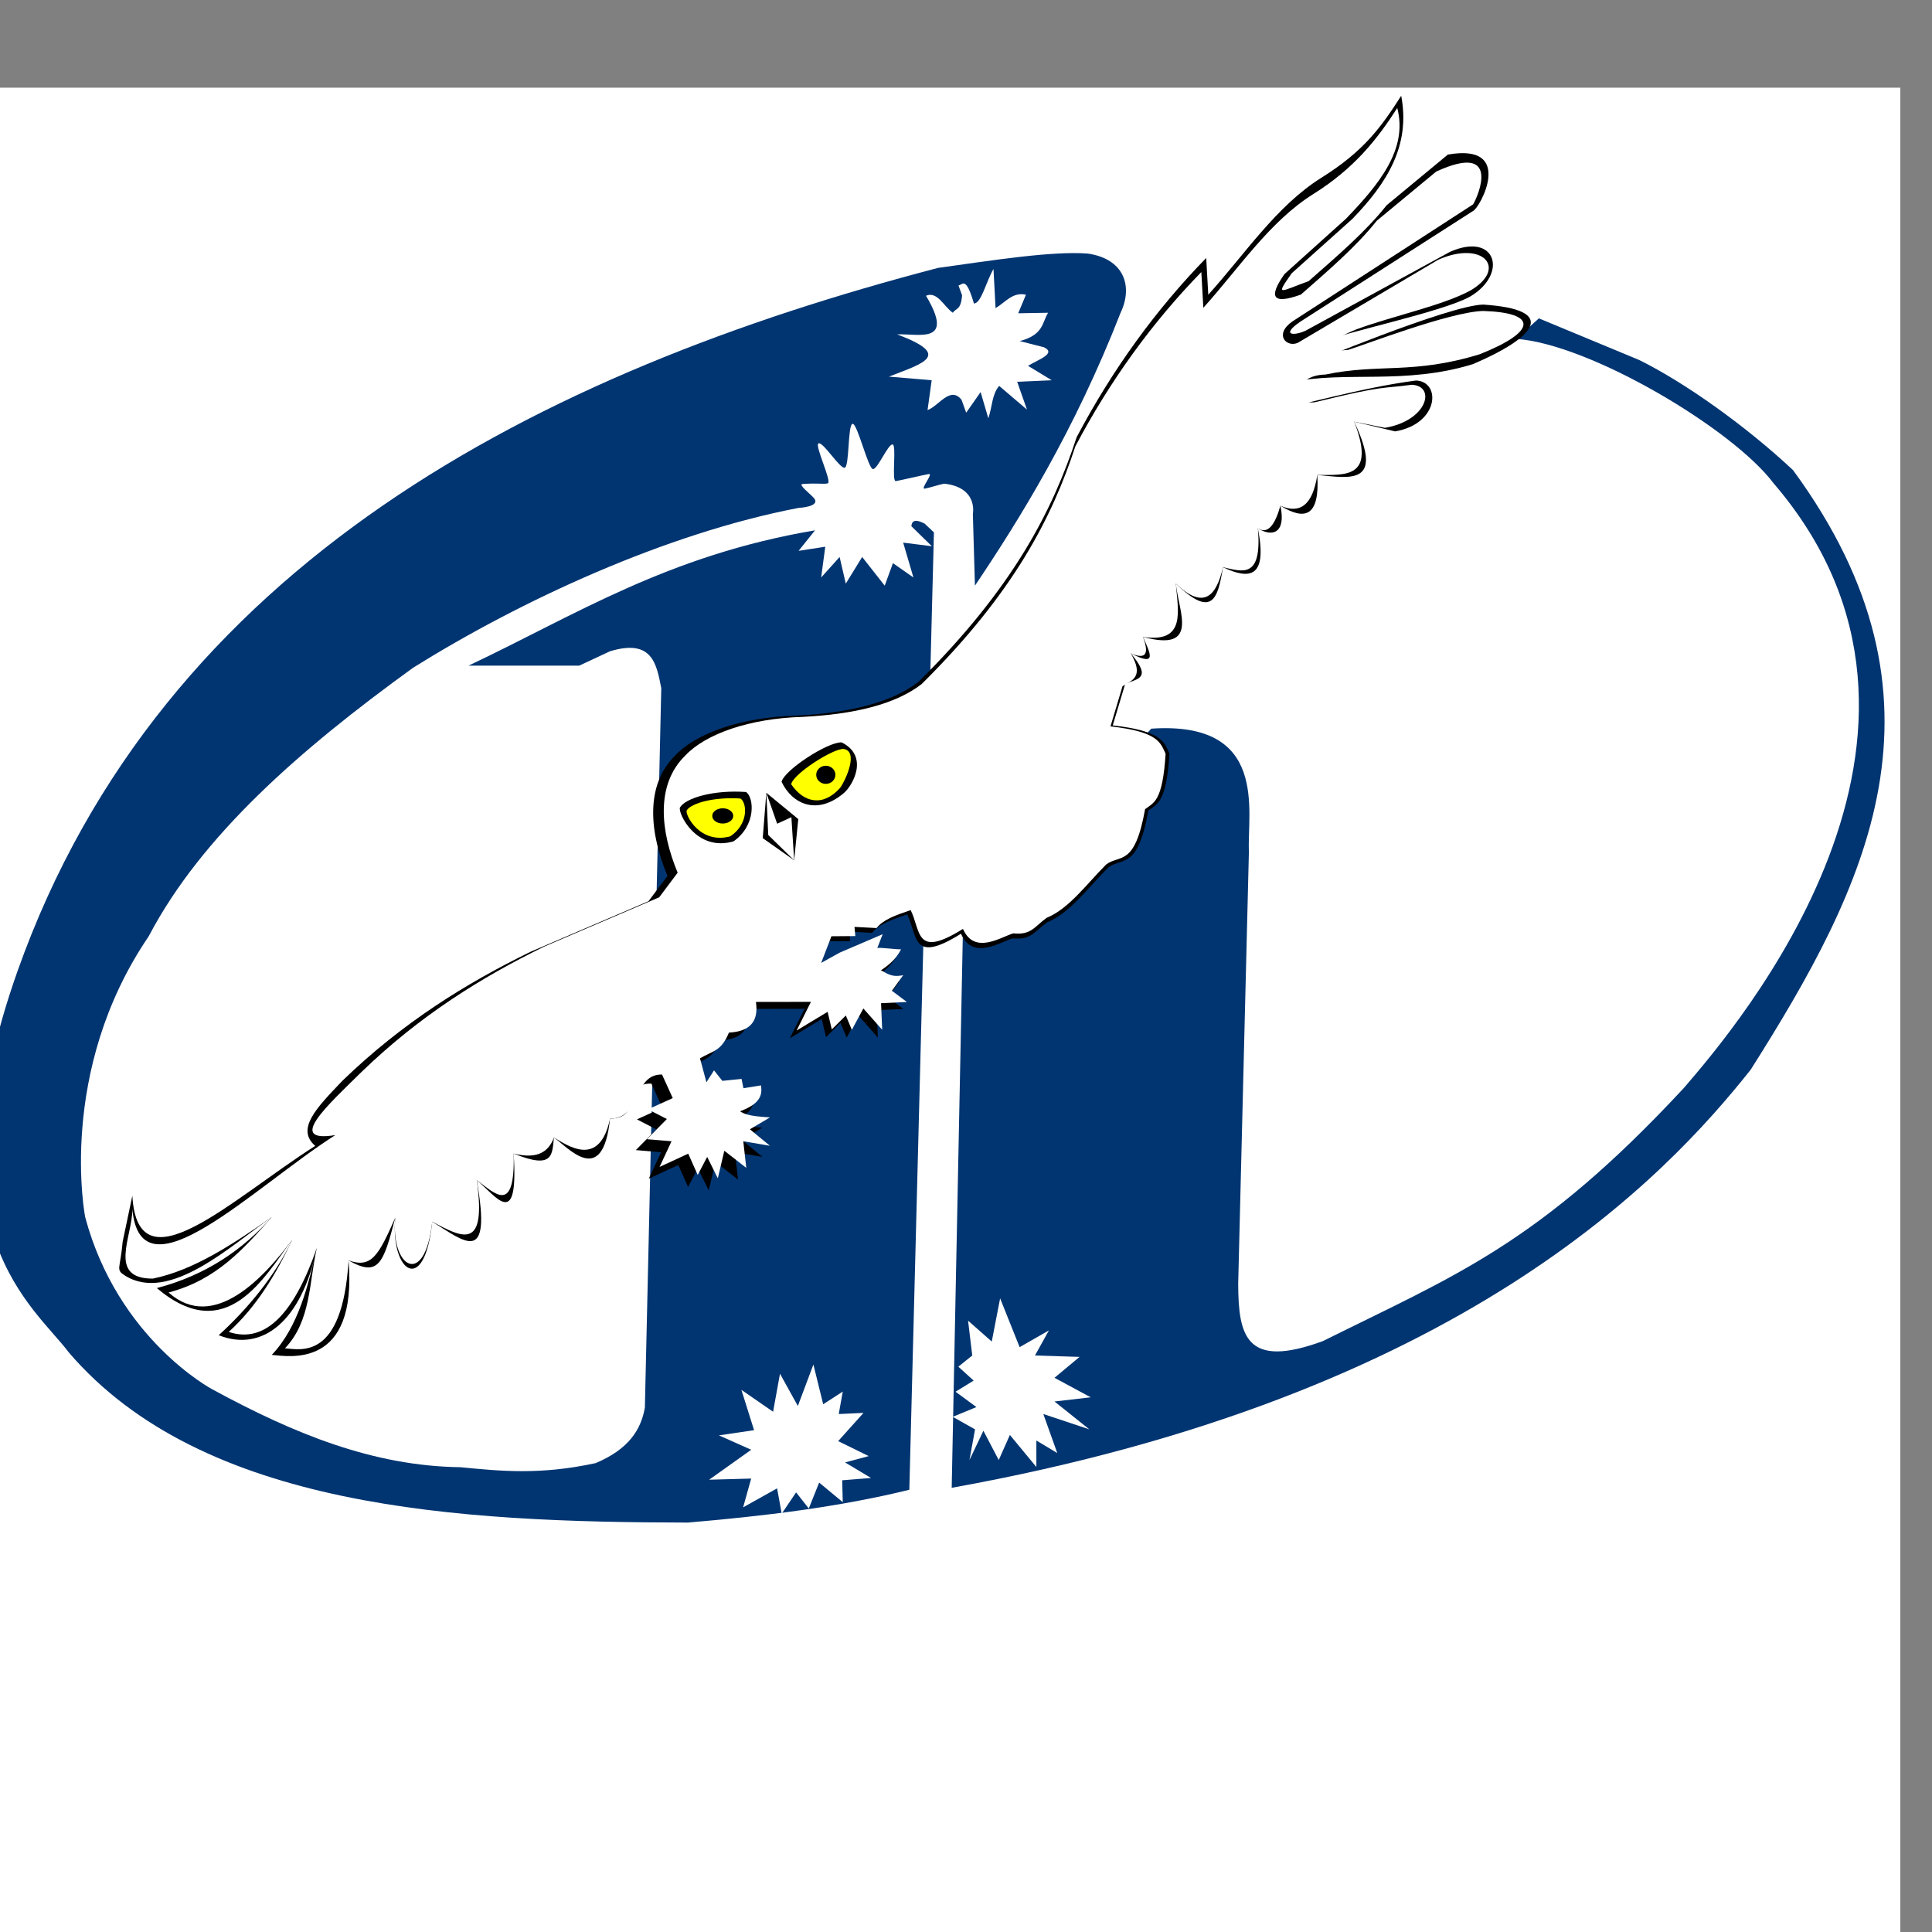
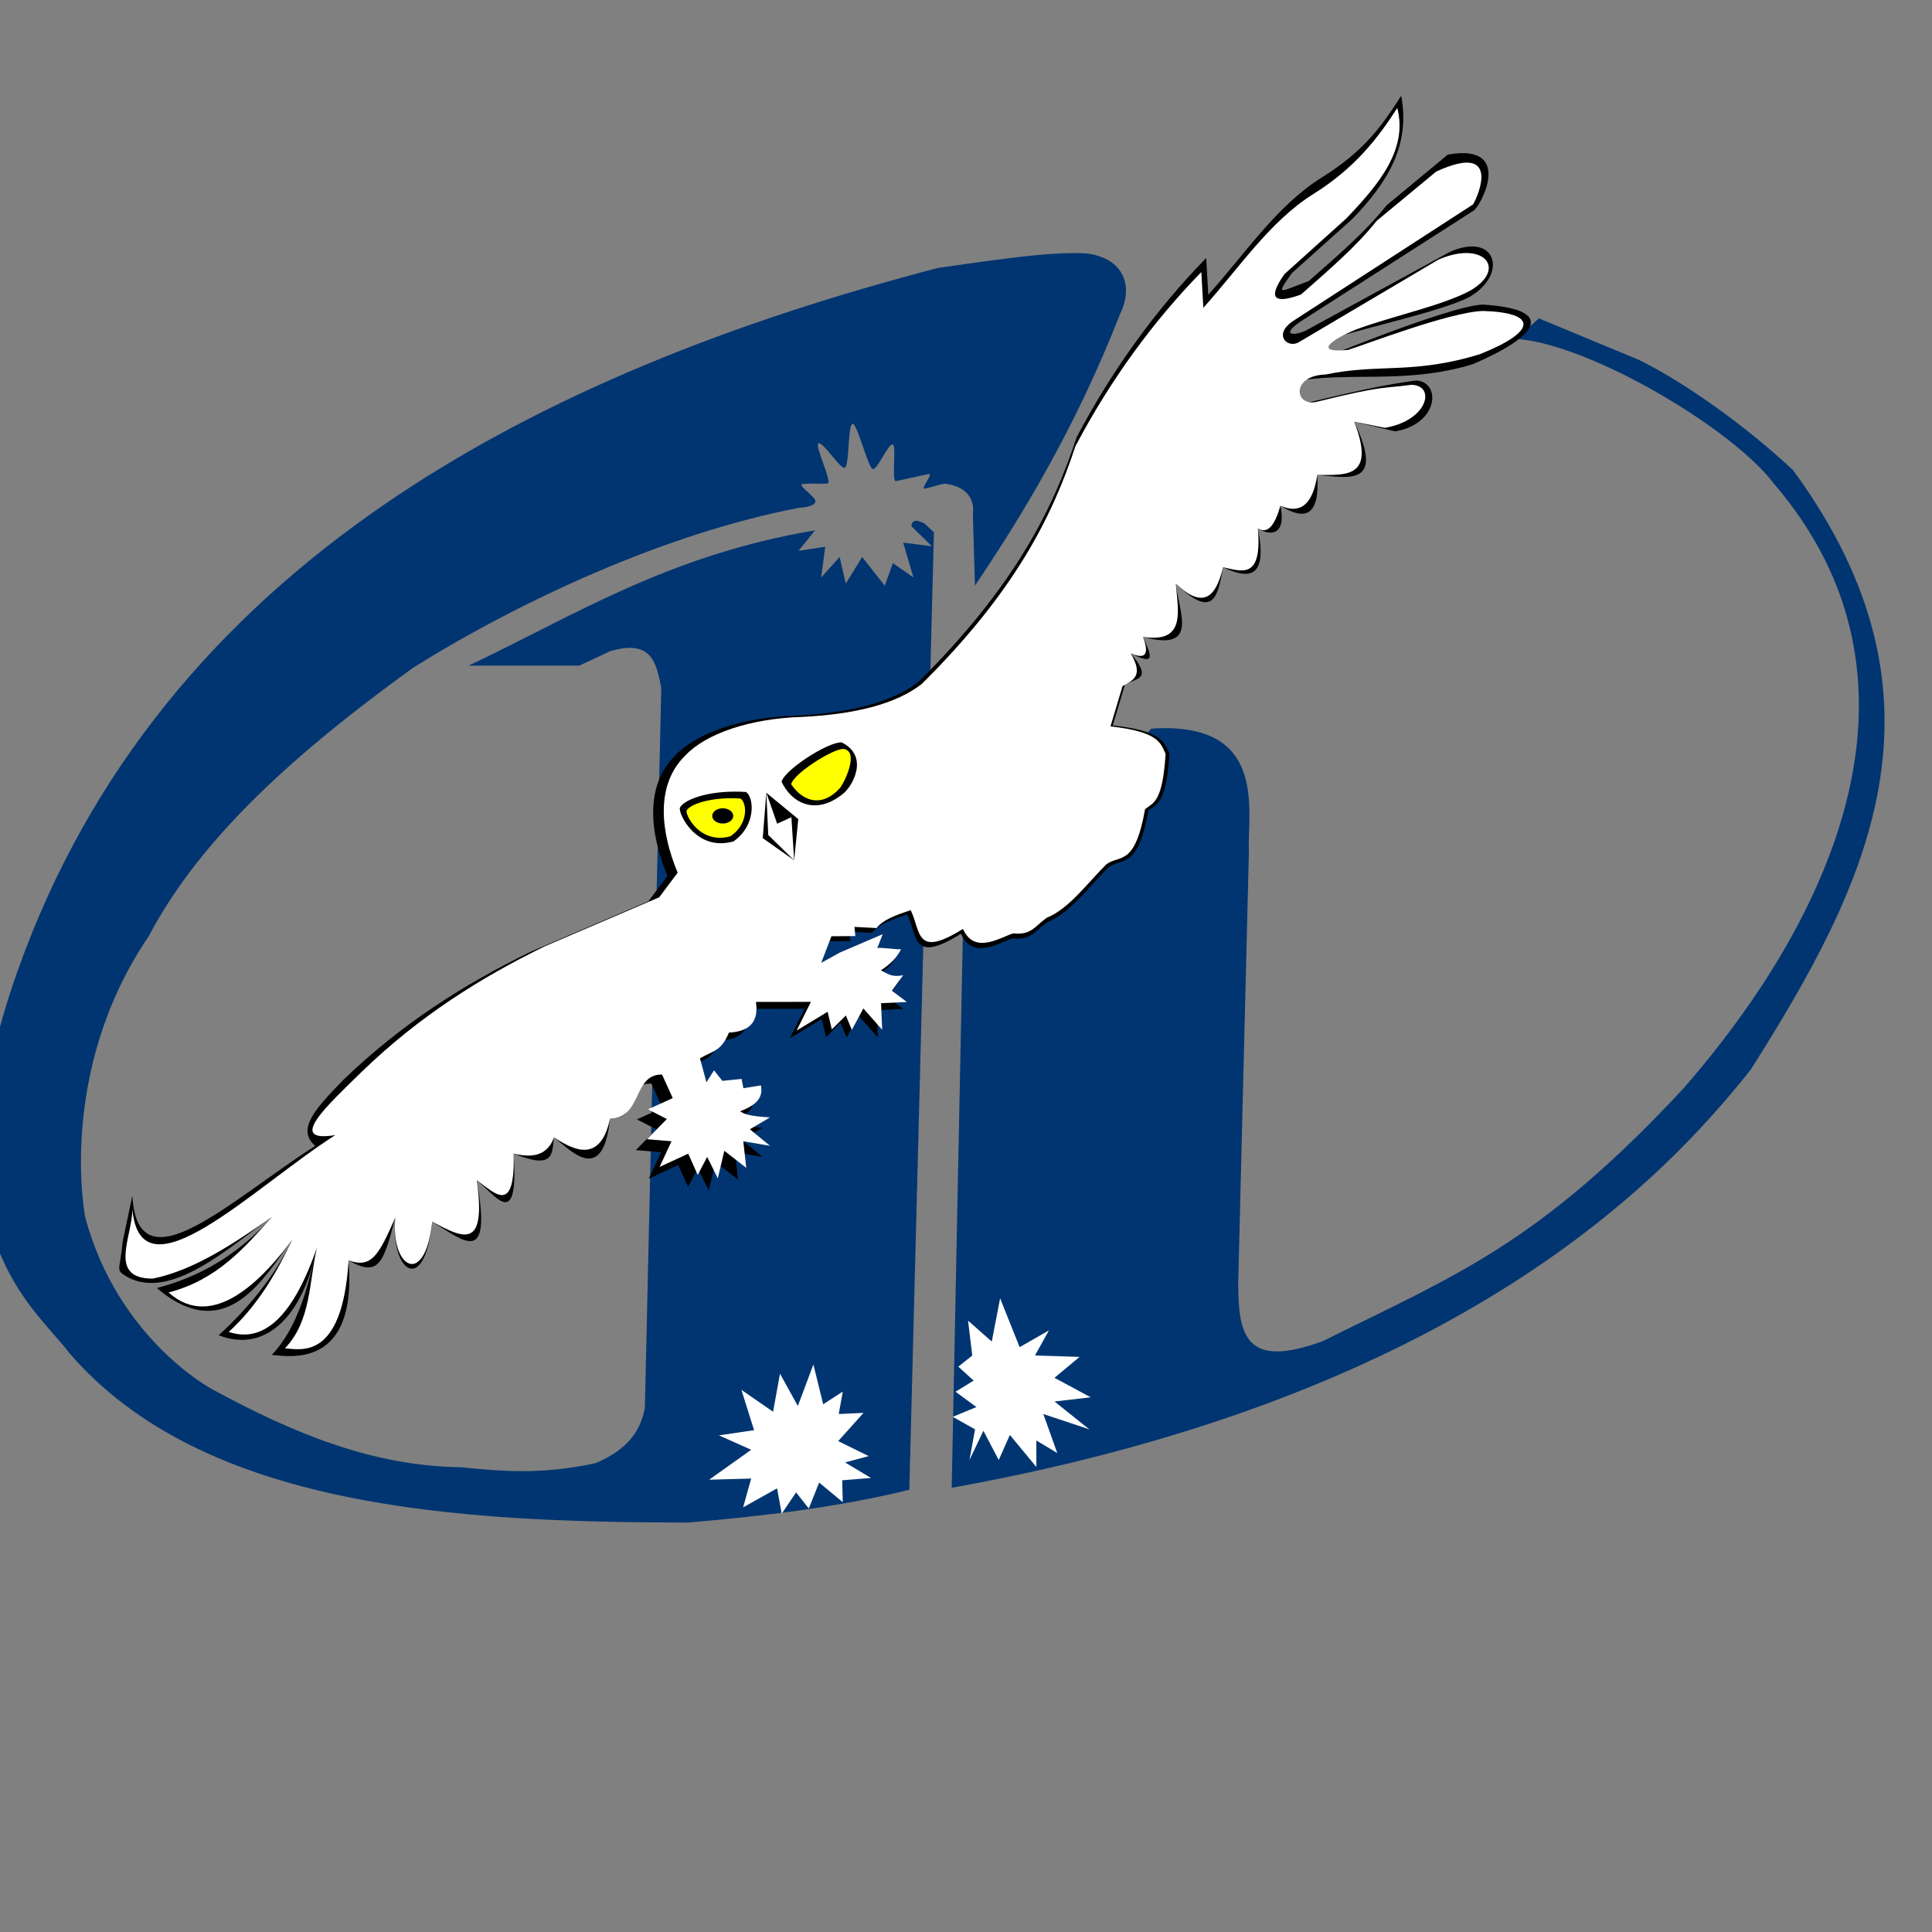
<svg xmlns="http://www.w3.org/2000/svg" xmlns:ns1="http://www.inkscape.org/namespaces/inkscape" xmlns:ns2="http://sodipodi.sourceforge.net/DTD/sodipodi-0.dtd" width="30" height="30" viewBox="0 0 7.937 7.937" version="1.1" id="svg8" ns1:version="0.92.4 (5da689c313, 2019-01-14)" ns2:docname="АД.svg">
  <rect x="0" y="0" width="7.937" height="7.937" fill="#808080" stroke="none" />
  <defs id="defs2" />
  <ns2:namedview id="base" pagecolor="#ffffff" bordercolor="#666666" borderopacity="1.0" ns1:pageopacity="0.0" ns1:pageshadow="2" ns1:zoom="13.765379" ns1:cx="21.183204" ns1:cy="5.1353222" ns1:document-units="mm" ns1:current-layer="g856" showgrid="false" ns1:window-width="1680" ns1:window-height="987" ns1:window-x="-8" ns1:window-y="-8" ns1:window-maximized="1" units="px" />
  <g ns1:label="Layer 1" ns1:groupmode="layer" id="layer1" transform="translate(0,-289.062)">
    <g id="g856" transform="matrix(0.265,0,0,0.265,90.95,60.803)">
-       <rect id="rect815" height="30" width="30" x="-343.748" y="862.714" style="fill:#ffffff;stroke-width:1" />
      <g id="g1052" transform="matrix(0.051,0,0,0.051,-329.854,872.769)" style="stroke:none;stroke-width:19.672">
        <path ns2:nodetypes="cccccccccccccc" ns1:connector-curvature="0" id="path930" d="m 30.877,58.543 -3.422,169.895 c 155.13,-27.923 217.14,-94.7 242.872,-127.09 35.172,-55.601 64.259,-112.215 12.876,-182.242 -14.278,-13.38 -32.813,-26.6 -46.784,-33.494 l -30.477,-12.646 -6.926,6.228 c 22.563,1.567 65.973,27.496 78.244,43.873 65.367,76.099 -11.434,165.429 -27.183,183.762 -44.104,47.534 -69.593,57.007 -109.785,77.012 -23.416,8.605 -25.685,-1.554 -25.752,-17.41 L 117.799,34.989 C 117.208,23.079 123.971,-4.751 88.128,-2.319 Z" style="fill:#013571;fill-opacity:1;fill-rule:evenodd;stroke:none;stroke-width:19.672px;stroke-linecap:butt;stroke-linejoin:miter;stroke-opacity:1" />
        <path ns2:nodetypes="cccccccccccccccccccsccccccssssssssssscccccccccccc" ns1:connector-curvature="0" id="path869" d="m -119.407,-21.477 c 32.469,-15.357 60.447,-33.522 105.316,-41.129 l -4.985,6.232 8.101,-1.246 -1.246,9.348 5.609,-6.232 1.87,8.101 4.985,-8.101 6.855,8.724 2.493,-6.855 6.232,4.362 -3.116,-10.594 8.718,1.093 -6.226,-6.078 c 0.177,-2.135 1.795,-1.964 4.052,-0.77 l 2.803,2.64 -7.478,291.021 c -21.46,5.272 -44.192,7.999 -67.302,9.971 -69.768,-0.103 -147.472,-4.207 -188.198,-51.723 -10.484,-14.015 -43.617,-36.865 -15.579,-115.91 43.956,-123.922 158.779,-182.154 279.804,-213.748 17.042,-2.393 34.854,-5.171 45.491,-4.362 10.998,1.567 13.907,9.852 9.971,18.072 -14.026,35.908 -30.689,62.748 -44.245,82.882 l -0.629,-21.808 c 0,0 1.695,-8.026 -8.69,-9.2 -1.459,0.243 -4.483,1.268 -5.941,1.51 -1.458,0.242 2.72,-4.682 1.26,-4.438 -1.459,0.244 -8.555,1.898 -10.016,2.146 -1.461,0.247 0.365,-11.402 -1.099,-11.149 -1.464,0.253 -4.338,7.242 -5.806,7.503 -1.468,0.261 -4.816,-14.035 -6.289,-13.765 -1.472,0.271 -0.912,13.072 -2.391,13.354 -1.478,0.282 -6.405,-7.727 -7.89,-7.431 -1.485,0.296 4.228,11.873 2.734,12.185 -1.493,0.312 -2.619,-0.15 -7.625,0.181 -1.535,0.101 2.481,3.106 3.463,4.309 2.159,2.646 -4.711,2.963 -4.711,2.963 -40.373,7.753 -84.421,28.143 -117.12,48.566 -34.456,24.914 -64.4,51.119 -80.389,81.635 -28.04,41.177 -19.318,85.374 -19.318,85.374 9.942,37.206 38.637,52.346 38.637,52.346 24.897,13.534 48.86,23.319 75.404,23.68 12.126,1.168 24.147,2.441 41.129,-1.246 10.175,-4.285 13.766,-10.249 14.956,-16.826 l 4.985,-218.733 c -1.449,-7.483 -2.787,-15.077 -15.579,-11.217 l -9.348,4.362 z" style="fill:#013571;fill-opacity:1;fill-rule:evenodd;stroke:none;stroke-width:19.672px;stroke-linecap:butt;stroke-linejoin:miter;stroke-opacity:1" />
        <path ns2:nodetypes="cccccccccccccccccccccccccccccccccccccccccccccccccccccccccccccccccccccccccccccccccccccccccccccccccccccccccccccccacc" ns1:connector-curvature="0" id="path871-9" d="m -221.606,139.663 c 1.657,28.945 30.161,1.033 55.594,-15.153 -5.861,-5.099 0.137,-11.314 8.335,-19.875 18.226,-17.601 37.442,-29.512 57.061,-39.109 l 35.903,-15.387 5.77,-7.694 c -5.298,-12.701 -7.084,-27.45 2.419,-36.676 6.261,-6.655 19.883,-11.58 36.69,-12.05 15.972,-0.818 28.894,-3.854 37.186,-10.258 28.795,-28.497 40.792,-52.117 48.085,-74.371 10.939,-20.734 24.262,-38.979 39.385,-54.482 l 0.627,11.175 c 11.126,-12.342 20.716,-26.987 34.359,-35.552 13.01,-8.126 18.186,-15.419 24.286,-24.928 2.895,15.225 -4.39,26.586 -14.783,37.369 l -18.479,16.563 c -5.129,7.266 -3.718,5.627 5.129,2.411 8.513,-7.492 17.233,-14.914 23.722,-23.081 l 18.593,-15.387 c 20.583,-3.616 9.696,16.324 7.672,17.132 l -52.607,33.713 c -5.97,4.156 -1.803,4.306 1.689,2.687 l 43.887,-23.964 c 14.048,-6.214 17.816,6.746 6.052,13.631 -8.615,4.697 -36.142,10.274 -47.393,14.448 -7.582,3.046 -13.767,7.544 -2.546,6.397 0,0 43.553,-18.233 53.991,-18.448 23.036,1.512 15.999,9.917 -3.09,18.093 -20.872,6.415 -38.523,1.978 -55.356,5.489 -11.077,0.331 -7.199,9.437 -0.215,7.543 21.135,-5.193 28.818,-6.762 38.221,-8.044 7.691,0.274 7.073,13.196 -6.335,15.464 l -12.444,-2.954 c 9.226,19.516 -1.121,17.118 -11.217,16.202 0.807,12.635 -3.715,13.963 -11.217,9.348 1.774,8.218 -2.359,9.709 -6.855,6.855 3.018,15.053 -2.414,15.725 -10.594,11.84 -1.581,9.629 -3.229,15.661 -14.333,4.985 0.914,8.782 7.246,20.827 -9.971,16.202 2.205,5.032 4.46,9.209 -3.739,4.985 6.585,7.739 2.126,7.621 -1.695,9.318 l -3.772,12.589 C 91.532,-1.625 92.057,1.884 93.647,5.259 92.71,20.392 89.851,20.526 87.236,22.57 83.972,40.827 79.277,36.653 75.054,39.88 69.001,45.918 63.467,53.686 56.462,56.55 52.538,59.388 51.639,61.987 46.012,61.417 42.103,62.565 33.864,68.232 30.278,60.017 15.344,69.355 17.177,60.83 13.927,54.144 9.069,55.795 5.395,57.088 3.248,59.755 l -6.893,-0.365 0.262,2.873 -7.474,0.056 -3.206,8.335 5.77,-3.206 13.464,-5.77 -1.689,4.343 c 0.693,-0.283 4.874,0.365 7.431,0.393 -1.593,3.076 -3.705,4.805 -6.28,6.57 1.885,0.865 3.103,2.286 6.95,1.516 l -3.528,4.867 4.68,3.51 -8.073,0.379 0.351,8.307 -5.887,-6.659 -3.599,6.687 -1.881,-4.488 -4.385,4.357 -1.31,-5.508 -9.706,5.859 4.488,-8.976 -17.208,0.028 c 0.961,6.251 -2.062,9.277 -8.438,9.589 -2.436,5.871 -4.817,5.57 -9.051,8.044 l 2.012,7.488 2.377,-3.73 2.607,3.295 6.004,-0.613 0.58,2.915 5.48,-0.889 c 0.633,3.523 -0.871,5.975 -6.528,8.101 1.203,0.749 2.358,1.501 9.355,1.909 l -6.28,3.716 6.266,5.157 -8.335,-1.413 0.931,8.321 -6.861,-5.349 -2.04,8.611 -3.323,-6.687 -2.958,5.639 -2.972,-6.645 -8.962,4.141 3.744,-8.03 -7.694,-0.641 6.238,-6.308 -5.901,-3.032 7.736,-3.51 -3.351,-7.375 c -9.234,-0.107 -2.407,10.472 -12.569,10.678 -2.181,21.218 -12.744,8.728 -17.039,5.722 -0.601,5.068 0.02,9.903 -12.25,4.872 1.585,23.913 -5.523,12.683 -11.217,8.101 4.694,26.33 -3.716,18.656 -13.541,12.618 -2.282,22.708 -12.771,15.336 -11.217,-1.246 -3.621,13.922 -5.071,18.217 -14.206,13.005 2.705,33.065 -18.091,29.186 -23.341,28.724 8.181,-8.584 11.225,-21.732 13.698,-32.535 -4.591,22.277 -16.562,31.825 -29.83,26.555 8.613,-7.828 17.219,-18.088 22.352,-29.048 -8.577,11.507 -20.027,32.594 -41.16,14.721 15.116,-3.959 26.278,-11.832 34.928,-21.576 -12.154,8.46 -31.083,26.31 -44.623,17.767 -2.923,-1.844 -1.421,-1.881 -0.685,-10.346 z" style="fill:#000000;fill-rule:evenodd;stroke:none;stroke-width:37.175;stroke-linecap:butt;stroke-linejoin:miter;stroke-miterlimit:4;stroke-dasharray:none;stroke-opacity:1" />
        <path ns2:nodetypes="ccccccccccccccccccccccccccccccccccccccccccccccccccccccccccccccccccccccccccccccccccccccccccccccccccccccccccccccccc" ns1:connector-curvature="0" id="path871" d="m -221.606,143.663 c 2.481,28.435 36.973,-6.701 61.694,-22.434 -15.077,2.45 -2.464,-8.947 8.101,-19.318 17.716,-17.108 36.393,-28.685 55.462,-38.013 l 34.898,-14.956 5.609,-7.478 c -5.15,-12.345 -6.886,-26.681 2.352,-35.648 6.085,-6.468 19.326,-11.255 35.662,-11.713 15.524,-0.795 28.085,-3.746 36.144,-9.971 27.988,-27.698 39.65,-50.657 46.738,-72.288 10.632,-20.153 23.582,-37.887 38.282,-52.956 l 0.61,10.862 c 10.814,-11.996 20.136,-26.231 33.397,-34.556 12.646,-7.899 19.62,-16.931 25.55,-26.173 3.276,12.487 -5.477,23.171 -15.579,33.651 l -18.695,16.826 c -4.986,7.063 -3.614,9.357 4.985,6.232 8.275,-7.282 16.75,-14.497 23.057,-22.434 l 18.072,-14.956 c 19.585,-8.991 13.013,6.952 11.217,9.971 l -54.894,35.562 c -5.803,4.04 -1.753,8.073 1.642,6.5 l 42.658,-25.236 c 13.655,-6.04 21.205,2.669 9.771,9.361 -8.374,4.566 -23.762,7.77 -34.697,11.827 -7.369,2.96 -13.381,7.333 -2.475,6.218 4,-1.137 30.966,-11.618 41.111,-11.827 16.429,0.528 16.442,6.166 -1.06,13.141 -20.288,6.236 -30.563,2.764 -46.924,6.177 -10.767,0.322 -9.308,10.097 -2.52,8.256 20.543,-5.047 19.553,-3.894 28.693,-5.14 7.476,0.266 4.931,10.883 -8.101,13.087 l -9.348,-1.87 c 6.761,17.498 -2.862,16.12 -11.217,16.202 -1.433,9.323 -5.37,11.907 -11.217,9.348 -1.661,5.872 -3.837,8.784 -6.855,6.855 1.393,15.732 -4.902,13.064 -10.594,11.84 -2.047,8.849 -5.864,13.038 -14.333,4.985 0.625,8.348 3.202,18.153 -9.971,16.202 1.663,4.571 1.363,7.179 -3.739,4.985 4.107,7.064 0.534,8.184 -2.493,9.971 l -3.666,12.236 c 14.697,1.637 15.207,5.048 16.753,8.329 -0.91,14.709 -3.69,14.839 -6.232,16.826 -3.172,17.746 -7.736,13.689 -11.84,16.826 -5.884,5.869 -11.263,13.419 -18.072,16.202 -3.814,2.759 -4.687,5.285 -10.157,4.731 -3.799,1.116 -11.808,6.625 -15.293,-1.36 -14.516,9.076 -12.734,0.79 -15.893,-5.709 -4.722,1.605 -8.293,2.861 -10.38,5.454 l -6.7,-0.355 0.255,2.793 -7.264,0.055 -3.116,8.101 5.609,-3.116 13.087,-5.609 -1.642,4.221 c 0.674,-0.275 4.737,0.355 7.223,0.382 -1.548,2.99 -3.601,4.67 -6.104,6.386 1.832,0.841 3.016,2.222 6.755,1.474 l -3.43,4.731 4.549,3.412 -7.846,0.368 0.341,8.074 -5.722,-6.473 -3.498,6.5 -1.829,-4.362 -4.262,4.235 -1.274,-5.354 -9.434,5.695 4.362,-8.724 -16.726,0.027 c 0.934,6.076 -2.004,9.017 -8.201,9.32 -2.368,5.707 -4.682,5.414 -8.797,7.819 l 1.956,7.278 2.311,-3.625 2.534,3.202 5.836,-0.596 0.564,2.834 5.326,-0.864 c 0.615,3.425 -0.847,5.808 -6.345,7.874 1.17,0.728 2.292,1.459 9.093,1.856 l -6.104,3.612 6.091,5.013 -8.101,-1.374 0.905,8.088 -6.668,-5.199 -1.983,8.37 -3.23,-6.5 -2.875,5.481 -2.888,-6.459 -8.711,4.025 3.639,-7.805 -7.478,-0.623 6.063,-6.132 -5.736,-2.947 7.519,-3.412 -3.257,-7.169 c -8.976,-0.104 -5.929,13.228 -15.807,13.428 -3.213,15.156 -12.97,8.113 -17.039,5.722 -1.611,4.242 -4.889,6.718 -12.25,4.872 0.479,18.997 -5.834,11.95 -11.217,8.101 3.057,21.578 -4.36,17.502 -13.541,12.618 -2.218,20.306 -12.728,14.007 -11.217,-1.246 -5.062,11.372 -7.152,15.515 -14.206,13.005 -1.877,30.449 -14.516,27.069 -19.341,26.724 7.952,-8.343 7.294,-20.035 9.698,-30.535 -6.829,19.68 -15.554,29.295 -26.796,25.55 8.371,-7.609 14.329,-17.39 19.318,-28.043 -8.337,11.185 -23.832,28.353 -37.6,16.061 14.693,-3.848 22.96,-13.445 31.368,-22.916 -11.814,8.223 -23.664,16.137 -36.144,18.695 -13.944,0.057 -6.115,-12.949 -6.232,-21.188 z" style="fill:#ffffff;fill-rule:evenodd;stroke:none;stroke-width:37.175;stroke-linecap:butt;stroke-linejoin:miter;stroke-miterlimit:4;stroke-dasharray:none;stroke-opacity:1" />
-         <path ns2:nodetypes="cccccccccccccccccccccccccc" ns1:connector-curvature="0" id="path873" d="m 8.375,-109.325 c 10.386,-4.06 19.508,-6.455 2.505,-12.839 6.459,-0.319 17.694,3.243 8.768,-11.743 3.43,-1.499 5.456,3.316 8.142,5.167 1,-1.49 2.48,-0.709 2.818,-5.323 l -1.096,-2.975 c 1.292,-0.179 2.227,-2.981 4.697,5.48 2.244,-0.009 3.705,-6.661 5.95,-10.49 l 0.626,11.899 c 2.935,-1.694 5.176,-5.007 9.238,-4.071 l -2.349,5.636 9.081,-0.157 c -1.88,3.083 -1.347,6.682 -8.611,8.611 l 7.359,1.879 c 3.899,1.879 -1.741,3.758 -4.854,5.636 l 7.202,4.384 -10.49,0.47 2.975,8.455 -8.455,-7.202 c -2.196,2.579 -2.071,6.212 -3.288,9.864 l -2.349,-7.985 -4.384,6.263 -1.409,-3.914 c -3.445,-4.319 -6.889,1.871 -10.334,3.131 l 1.253,-9.081 z" style="fill:#ffffff;fill-rule:evenodd;stroke:none;stroke-width:19.672px;stroke-linecap:butt;stroke-linejoin:miter;stroke-opacity:1" />
        <path ns1:connector-curvature="0" id="path877" d="m -28.889,17.182 -1.096,13.778 9.551,6.732 1.253,-12.525 z" style="fill:#000000;fill-rule:evenodd;stroke:none;stroke-width:19.672px;stroke-linecap:butt;stroke-linejoin:miter;stroke-opacity:1" />
        <path ns2:nodetypes="cccccc" ns1:connector-curvature="0" id="path879" d="m -28.889,17.182 0.58,12.82 7.875,7.69 -0.838,-13.099 -4.329,1.983 z" style="fill:#ffffff;fill-rule:evenodd;stroke:none;stroke-width:19.672px;stroke-linecap:butt;stroke-linejoin:miter;stroke-opacity:1" />
        <path ns2:nodetypes="cccc" ns1:connector-curvature="0" id="path881" d="m -55.149,21.648 c 1.744,-2.929 10.3,-5.411 20.113,-4.709 2.431,1.732 3.087,10.131 -3.831,15.005 -11.346,3.277 -16.936,-8.59 -16.282,-10.296 z" style="fill:#000000;fill-rule:evenodd;stroke:none;stroke-width:19.672px;stroke-linecap:butt;stroke-linejoin:miter;stroke-opacity:1" />
        <path ns2:nodetypes="cccc" ns1:connector-curvature="0" id="path881-3" d="m -53.104,22.531 c 1.419,-2.244 8.383,-4.144 16.369,-3.607 1.979,1.327 2.513,7.76 -3.118,11.492 -9.234,2.51 -13.784,-6.579 -13.251,-7.886 z" style="fill:#ffff00;fill-rule:evenodd;stroke:none;stroke-width:19.672px;stroke-linecap:butt;stroke-linejoin:miter;stroke-opacity:1" />
        <ellipse ry="2.315" rx="3.192" cy="24.202" cx="-42.139" id="path907" style="opacity:1;fill:#000000;fill-opacity:1;stroke:none;stroke-width:7.869;stroke-miterlimit:4;stroke-dasharray:none;stroke-opacity:1" />
        <path ns2:nodetypes="cccc" ns1:connector-curvature="0" id="path909" d="M -24.262,13.827 C -23.35,10.216 -10.195,1.661 -5.985,1.855 c 8.484,4.256 3.26,13.288 0.559,15.483 -8.106,6.793 -15.65,3.24 -18.836,-3.512 z" style="fill:#000000;fill-rule:evenodd;stroke:none;stroke-width:19.672px;stroke-linecap:butt;stroke-linejoin:miter;stroke-opacity:1" />
        <path ns2:nodetypes="cccc" ns1:connector-curvature="0" id="path909-4" d="M -21.342,14.58 C -20.664,11.344 -8.556,3.676 -5.421,3.85 -0.767,4.509 -4.69,13.193 -6.442,15.653 -11.637,21.513 -17.506,20.233 -21.342,14.58 Z" style="fill:#ffff00;fill-rule:evenodd;stroke:none;stroke-width:19.672px;stroke-linecap:butt;stroke-linejoin:miter;stroke-opacity:1" />
-         <ellipse ry="2.754" rx="2.913" cy="11.711" cx="-10.813" id="path926" style="opacity:1;fill:#000000;fill-opacity:1;stroke:none;stroke-width:7.869;stroke-miterlimit:4;stroke-dasharray:none;stroke-opacity:1" />
        <path ns1:connector-curvature="0" id="path928" d="m -46.274,225.981 12.781,-9.105 -9.805,-4.377 10.68,-1.576 -3.852,-12.256 9.63,6.653 2.101,-11.556 5.428,9.805 4.727,-12.606 2.976,12.081 5.953,-3.852 -1.226,6.828 7.529,-0.35 -7.704,8.579 9.28,4.552 -7.179,1.926 7.879,4.727 -8.754,0.7 0.175,6.653 -7.179,-5.953 -3.152,7.879 -3.852,-4.902 -4.377,6.478 -1.401,-7.704 -10.33,5.778 2.451,-8.754 z" style="fill:#ffffff;fill-rule:evenodd;stroke:none;stroke-width:19.672px;stroke-linecap:butt;stroke-linejoin:miter;stroke-opacity:1" />
        <path ns1:connector-curvature="0" id="path932" d="m 39.634,183.987 2.542,-13.132 5.931,14.827 8.896,-5.084 -4.236,7.625 13.556,0.424 -7.625,6.354 11.014,5.931 -11.014,1.271 10.591,8.473 -13.98,-4.66 4.236,11.862 -6.354,-3.813 v 8.049 l -8.049,-9.743 -3.389,7.625 -4.66,-8.896 -4.236,8.896 1.695,-9.32 -6.778,-3.813 7.202,-2.965 -6.354,-4.66 5.507,-3.389 -4.66,-4.236 4.236,-3.389 -1.271,-10.591 z" style="fill:#ffffff;fill-rule:evenodd;stroke:none;stroke-width:19.672px;stroke-linecap:butt;stroke-linejoin:miter;stroke-opacity:1" />
      </g>
    </g>
  </g>
</svg>